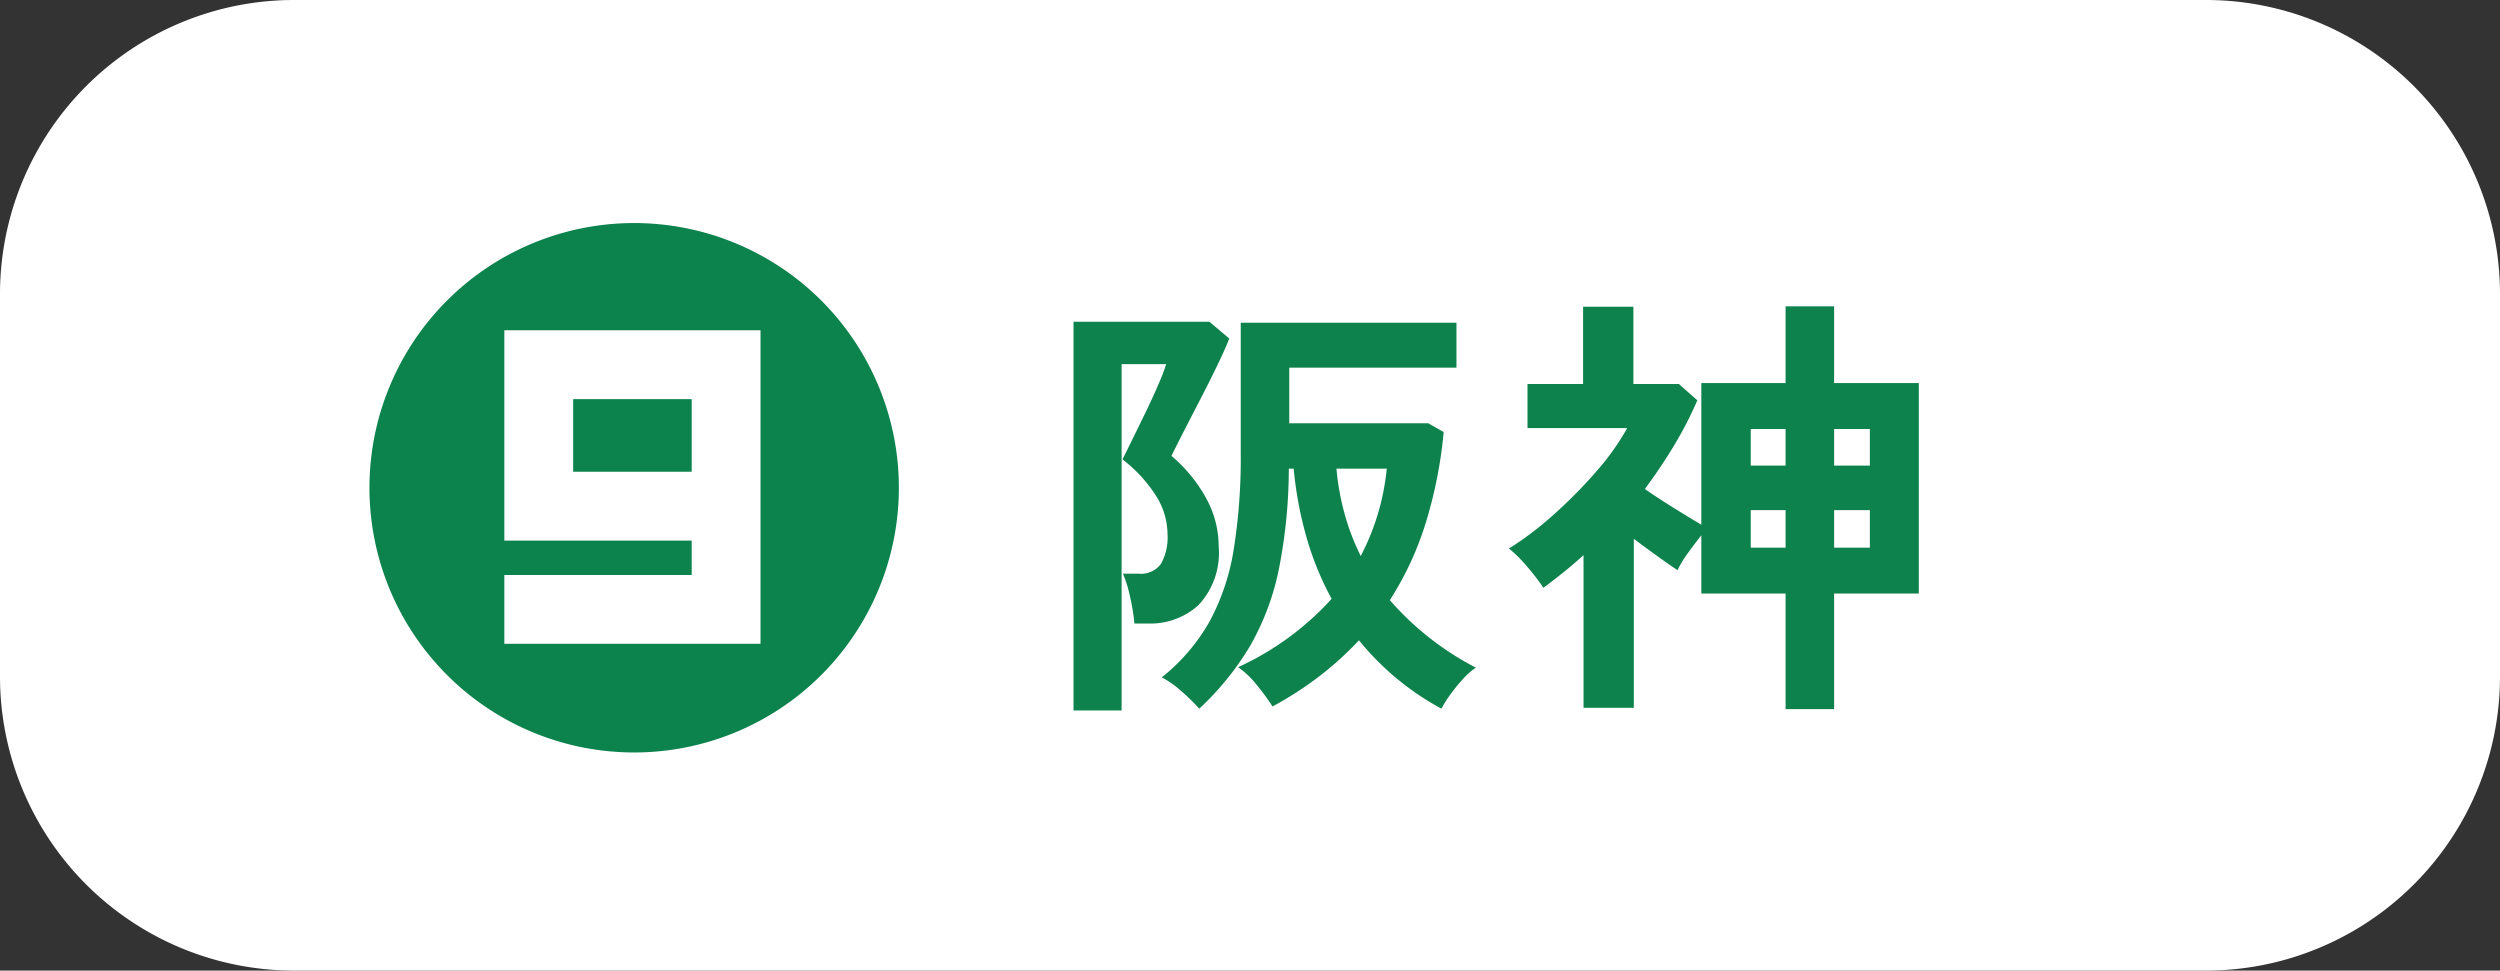
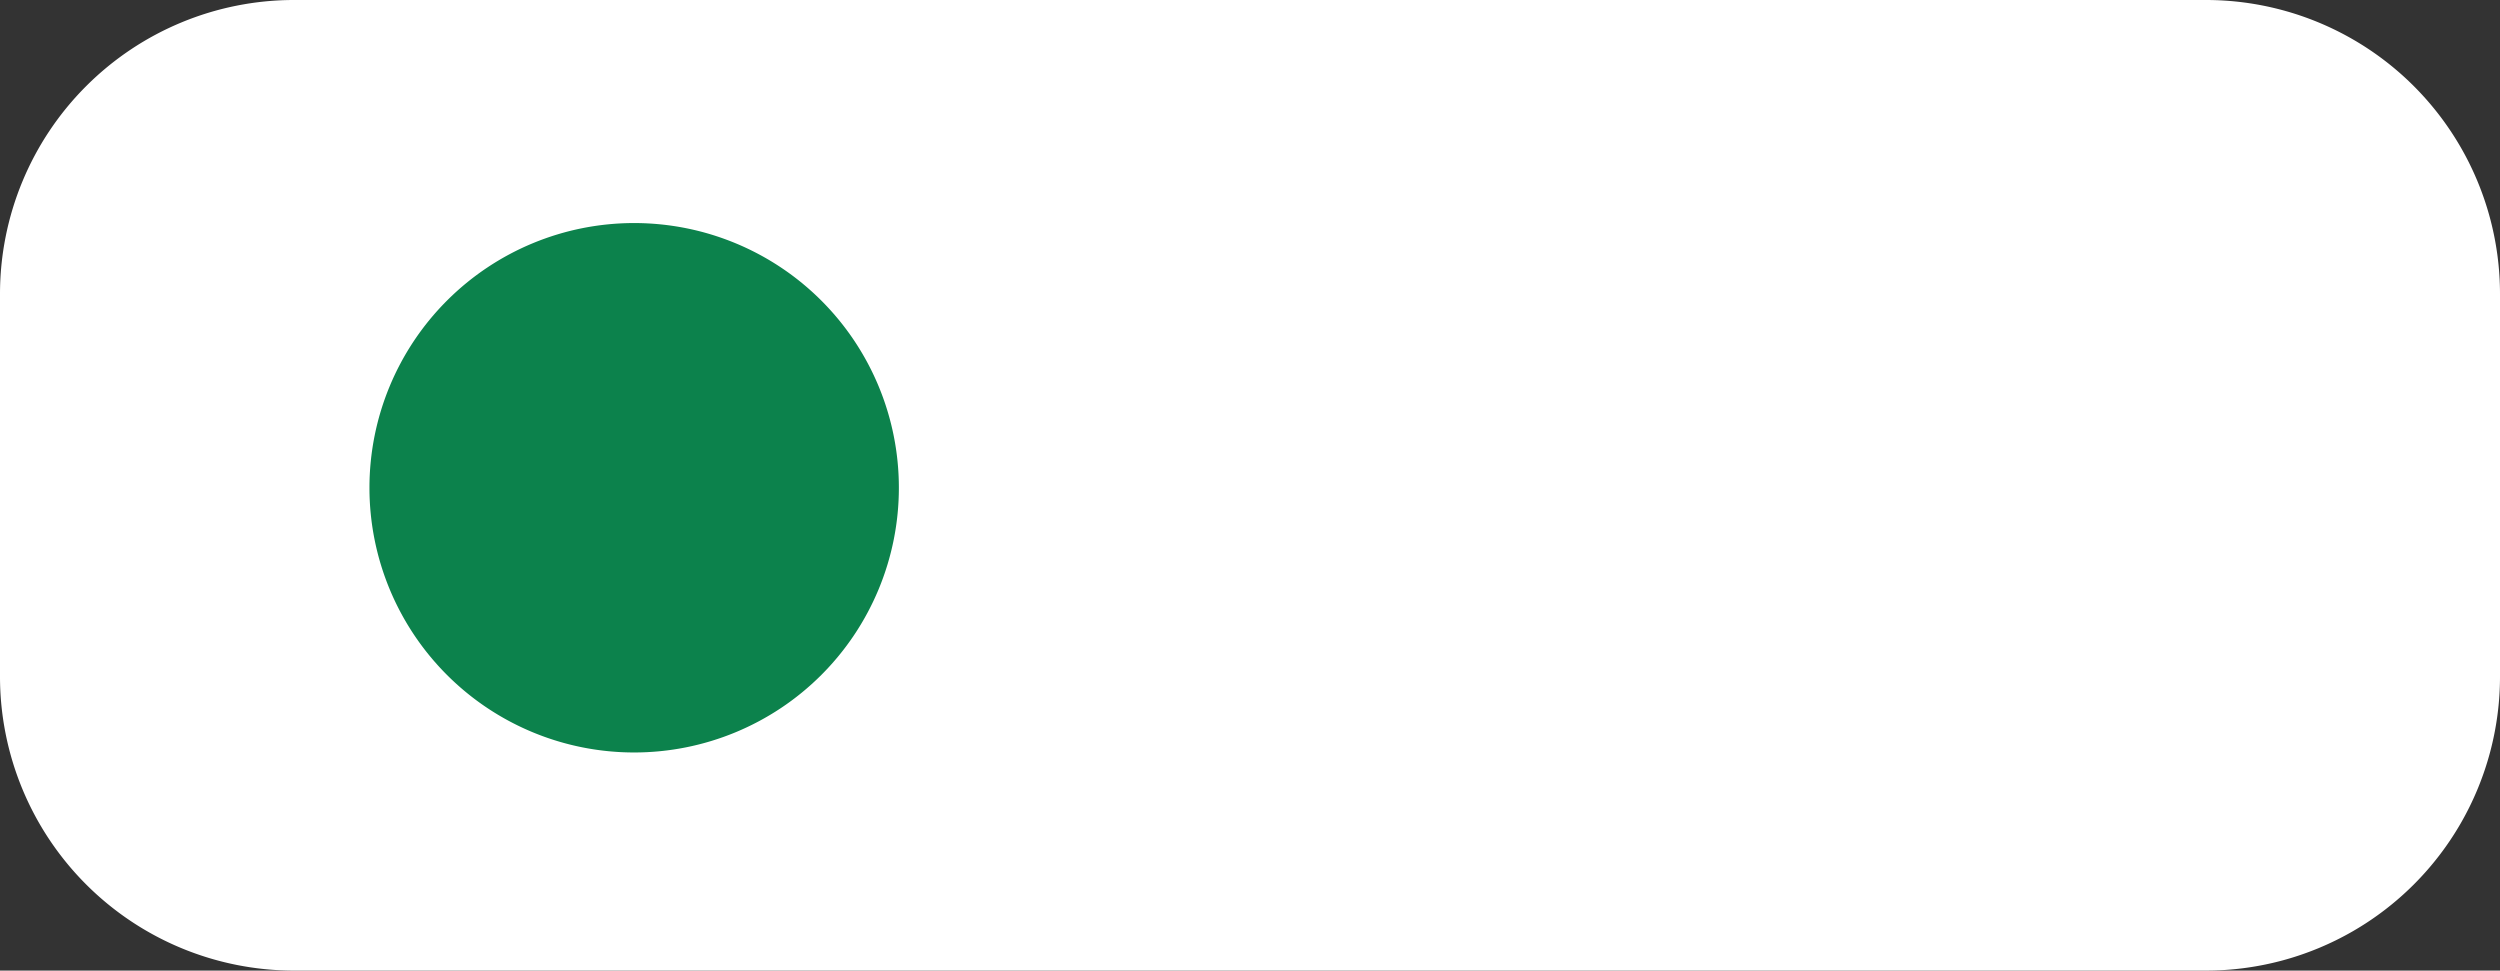
<svg xmlns="http://www.w3.org/2000/svg" width="170" height="66" viewBox="0 0 170 66">
  <rect x="0" y="0" width="170" height="66" fill="#333333" stroke="none" />
  <g transform="translate(-1260 -6280)">
    <path d="M20,0H150a20,20,0,0,1,20,20V46a20,20,0,0,1-20,20H20A20,20,0,0,1,0,46V20A20,20,0,0,1,20,0Z" transform="translate(1260 6280)" fill="#fff" />
-     <path d="M10.74,2.19A13.933,13.933,0,0,0,9.525,1,6.537,6.537,0,0,0,8.19.06a13.065,13.065,0,0,0,3.24-3.78,15.32,15.32,0,0,0,1.65-4.9,39.315,39.315,0,0,0,.48-6.555v-8.88H28.23V-21H16.86v3.78h9.45l1.05.6a30.5,30.5,0,0,1-1.23,6.21A21.517,21.517,0,0,1,23.7-5.19,19.816,19.816,0,0,0,29.55-.6a4.618,4.618,0,0,0-.885.78,11.9,11.9,0,0,0-.855,1.05,7.153,7.153,0,0,0-.6.96A18.514,18.514,0,0,1,21.6-2.46,21.968,21.968,0,0,1,18.945-.045,23.845,23.845,0,0,1,15.72,2.04,14.06,14.06,0,0,0,14.655.585,5.867,5.867,0,0,0,13.38-.63a19.539,19.539,0,0,0,6.36-4.65,20.542,20.542,0,0,1-1.695-4.14,25.685,25.685,0,0,1-.885-4.71h-.33a35.532,35.532,0,0,1-.69,6.9A17.463,17.463,0,0,1,14.2-2.085,19.314,19.314,0,0,1,10.74,2.19Zm-8.55.12V-24.12h9.24l1.35,1.14q-.24.63-.78,1.755t-1.185,2.37q-.645,1.245-1.185,2.3T8.85-15A10.2,10.2,0,0,1,11.2-12.135,6.794,6.794,0,0,1,12.06-8.85a5.194,5.194,0,0,1-1.365,3.99A4.869,4.869,0,0,1,7.26-3.6H6.33a13.32,13.32,0,0,0-.285-1.77A8.562,8.562,0,0,0,5.55-6.99H6.63a1.683,1.683,0,0,0,1.5-.66,3.67,3.67,0,0,0,.45-2.04A4.909,4.909,0,0,0,7.7-12.435,9.6,9.6,0,0,0,5.52-14.76q.18-.36.615-1.245T7.08-17.94q.51-1.05.9-1.965a13.006,13.006,0,0,0,.51-1.335H5.46V2.31ZM21.72-8.19a16.215,16.215,0,0,0,1.77-5.94H20.07a17.231,17.231,0,0,0,.57,3.135A15.981,15.981,0,0,0,21.72-8.19ZM50.61,2.22V-5.64H44.88V-9.6q-.45.57-.915,1.215A7.482,7.482,0,0,0,43.26-7.23q-.63-.42-1.4-.975T40.29-9.36V2.13H36.87V-8.25q-.66.6-1.35,1.155T34.14-6.03a14.154,14.154,0,0,0-1.08-1.41A9.292,9.292,0,0,0,31.8-8.7a22.114,22.114,0,0,0,3.06-2.325,32.086,32.086,0,0,0,2.9-2.94A16.925,16.925,0,0,0,39.84-16.89H33.06v-3h3.78v-5.25h3.42v5.25h3.09l1.26,1.11a26.1,26.1,0,0,1-1.6,3.1Q42.09-14.16,41.04-12.75q.9.63,1.965,1.29t1.875,1.14v-9.63h5.73v-5.22h3.3v5.22h5.76V-5.64H53.91V2.22Zm3.3-10.98h2.43v-2.55H53.91Zm0-5.58h2.43v-2.49H53.91ZM48.24-8.76h2.37v-2.55H48.24Zm0-5.58h2.37v-2.49H48.24Z" transform="translate(1330.81 6326)" fill="#0d824c" />
    <path d="M18,0A18,18,0,1,1,0,18,18,18,0,0,1,18,0Z" transform="translate(1285.123 6295.168)" fill="#0c824c" />
-     <path d="M2.34.78H19.76V-20.54H2.34v14.3H15.08V-3.9H2.34Zm4.68-11.7v-4.94h8.06v4.94Z" transform="translate(1291.955 6323)" fill="#fff" />
  </g>
</svg>